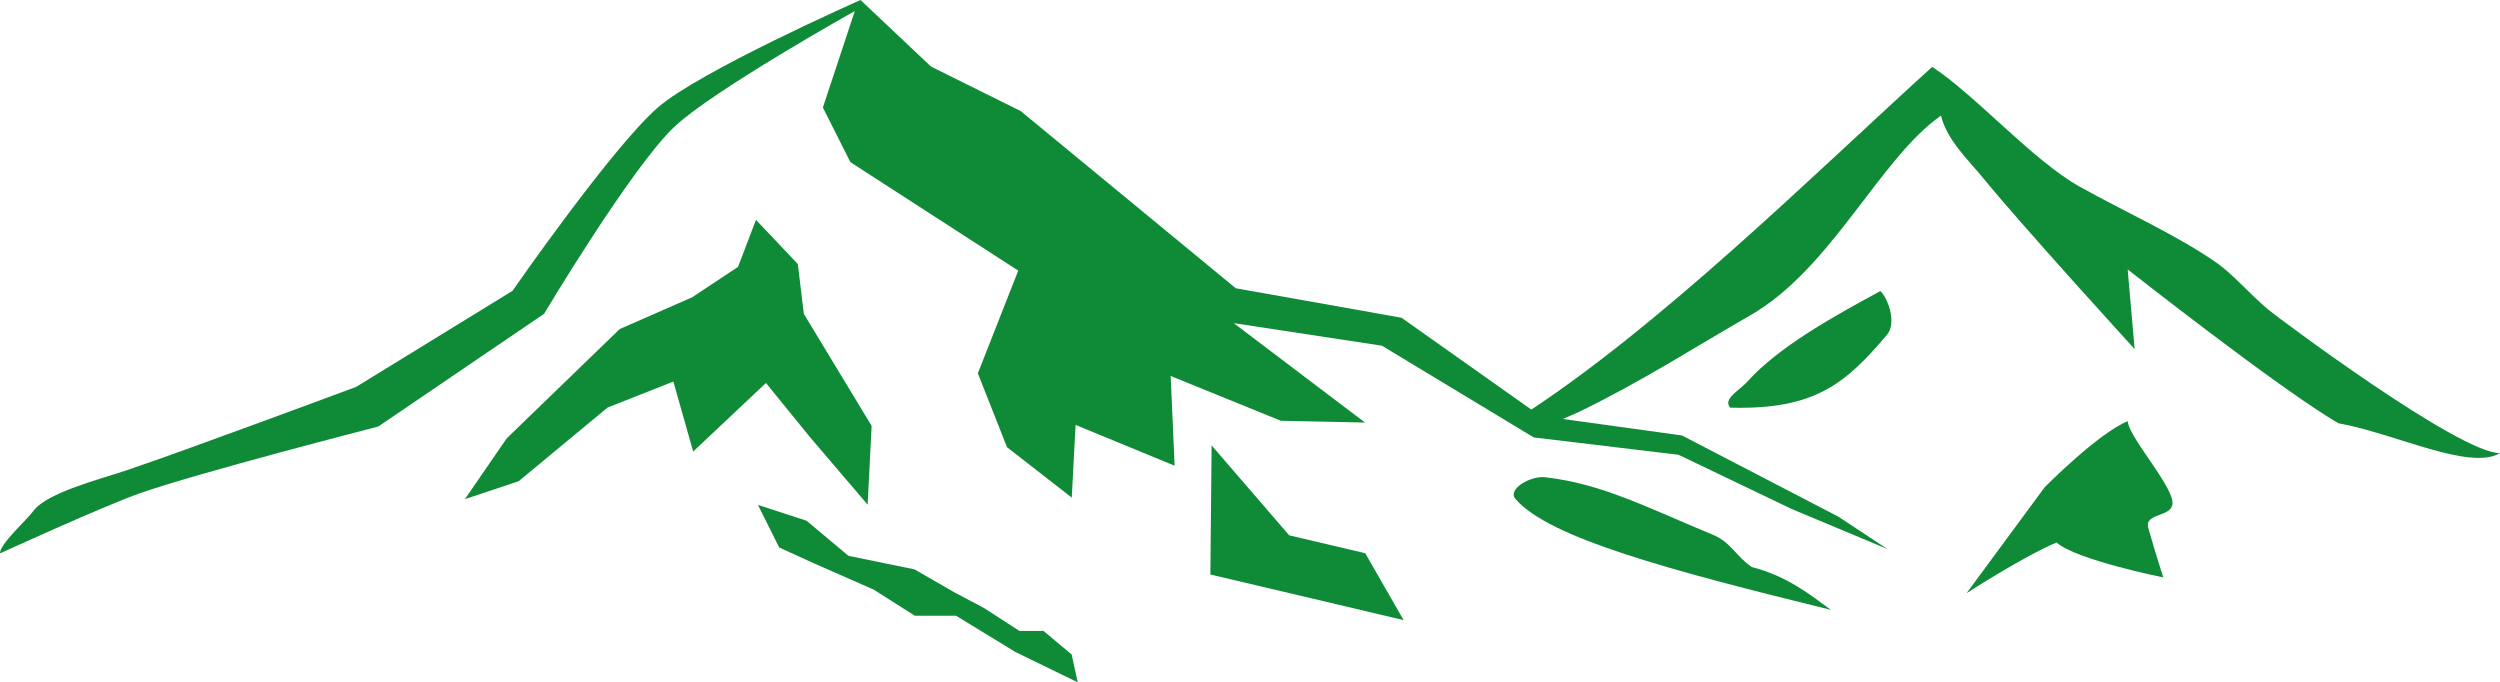
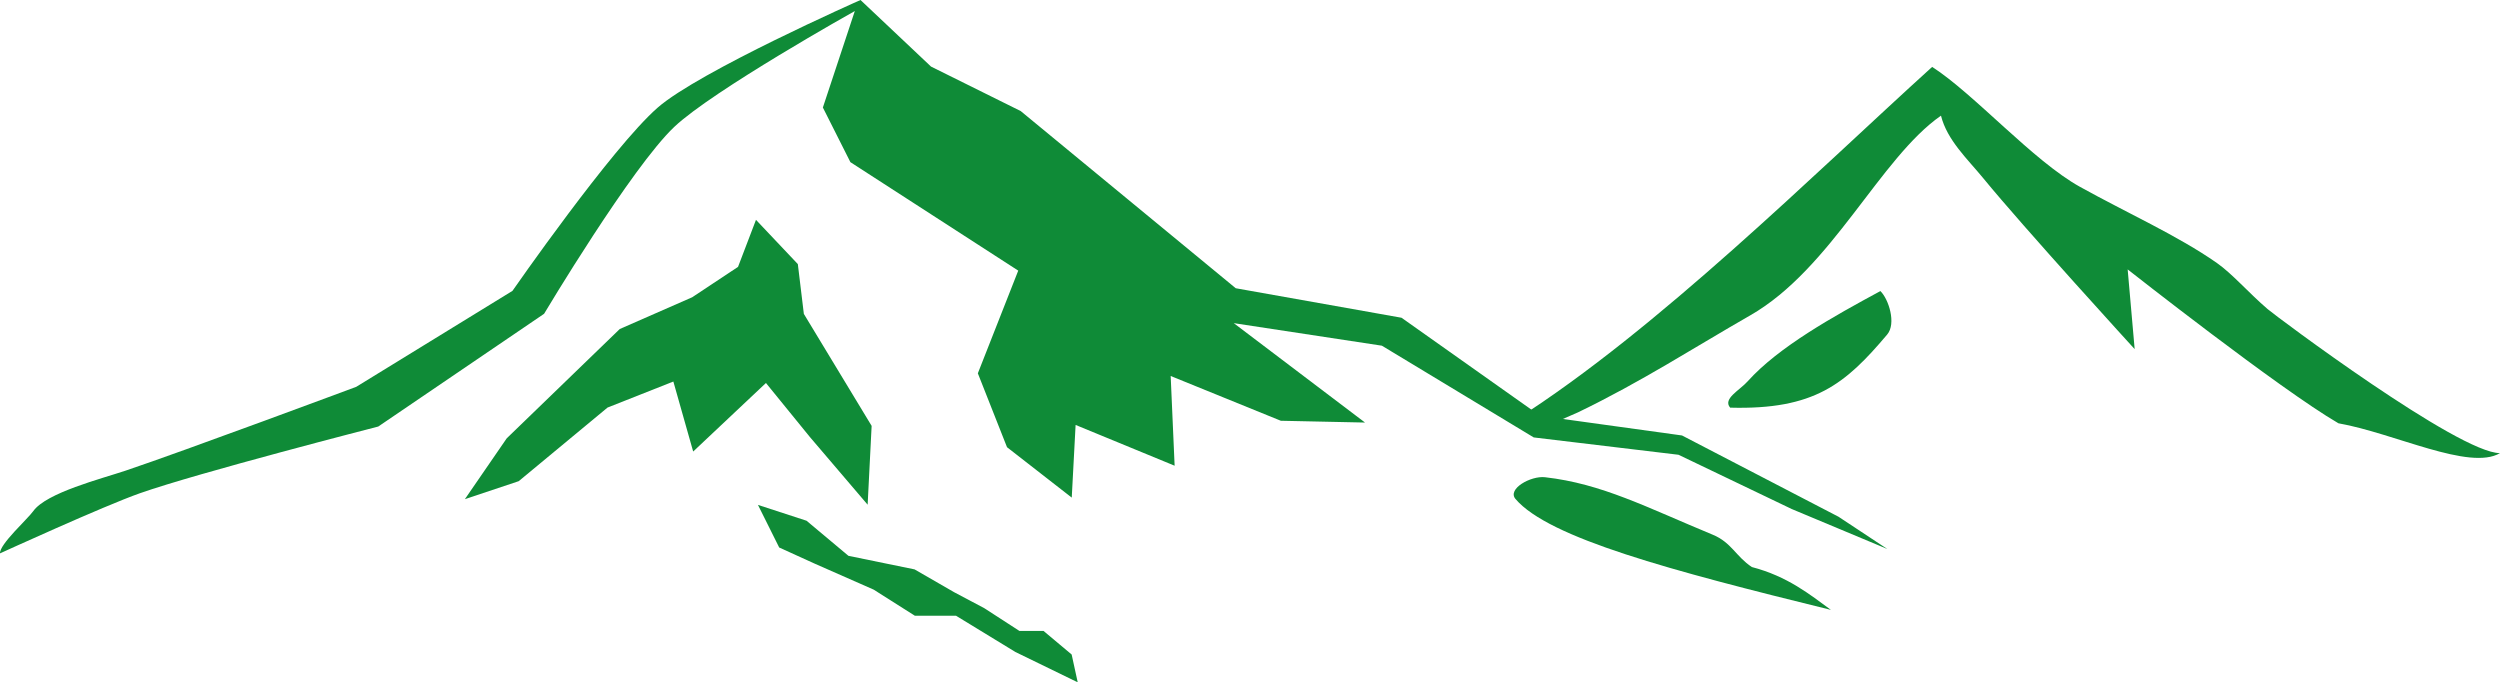
<svg xmlns="http://www.w3.org/2000/svg" id="_レイヤー_2" data-name="レイヤー 2" viewBox="0 0 532.19 145.25">
  <defs>
    <style>
      .cls-1 {
        fill: #0f8b37;
      }
    </style>
  </defs>
  <g id="_レイヤー_1-2" data-name="レイヤー 1">
    <g>
      <path class="cls-1" d="M400.29,61.96c1.74,1.69,3.44,6.9,1.44,9.26-8.92,10.56-15.49,16.04-33.42,15.56-1.64-1.89,2.01-3.68,3.71-5.59,6.61-7.37,18.39-13.89,28.27-19.23Z" />
-       <path class="cls-1" d="M452.97,89.66c-.06,2.9,8.54,12.55,9.44,16.78.83,3.93-6.1,2.4-5.08,6,1.68,5.93,3.19,10.48,3.19,10.48,0,0-18.57-3.72-22.73-7.44-7.13,3.02-19.16,10.8-19.16,10.8l16.64-22.57s11.42-11.55,17.69-14.05Z" />
      <polygon class="cls-1" points="161.35 107.48 165.87 116.55 173.37 119.96 185.99 125.52 194.76 131.08 203.52 131.08 216.15 138.79 229.42 145.25 228.13 139.33 222.14 134.31 217.01 134.31 209.52 129.46 203.1 126.06 194.69 121.21 180.61 118.32 171.69 110.85 161.35 107.48" />
-       <polygon class="cls-1" points="257.92 94.81 257.66 122.3 279.21 127.38 298.8 132.01 290.63 117.77 274.44 113.96 257.92 94.81" />
      <path class="cls-1" d="M482.7,65.78c-4.14-3.57-7.5-7.5-10.78-9.8-8.3-5.81-19.29-10.73-29.2-16.24-9.9-5.51-22.48-19.75-31.41-25.5-25.2,22.84-58.43,55.85-88.39,74.95,2.16.25,3.89.98,5.18,2.01.16-.08,7.69-3.35,7.84-3.43,13.4-6.46,24.76-13.83,36.65-20.64,17.31-9.91,27.61-33.47,40.6-42.51,1.29,5.21,5.67,9.26,8.95,13.26,8.77,10.71,32.28,36.44,32.28,36.44l-1.49-16.97s32.4,25.51,44.87,32.76c11.9,2.1,27.92,10.19,34.39,6.35-8.73.05-47.72-29.16-49.49-30.68Z" />
      <path class="cls-1" d="M391.45,110.04l-33.39-17.34-30.2-4.18-29.51-20.88-35.29-6.28-45.78-37.72-19.09-9.47-15.01-14.17s-34.42,15.22-43.21,22.94c-9.75,8.55-30.88,38.98-30.88,38.98l-33.26,20.43s-36.57,13.63-49.07,17.83c-5.17,1.74-16.89,4.7-19.68,8.63C5.89,110.48-.13,115.87,0,117.8c0,0,22.05-10.08,29.78-12.8,12.31-4.34,50.74-14.2,50.74-14.2l35.3-24s18.59-31.15,27.72-39.79c8.15-7.72,38.43-24.66,38.43-24.66l-6.8,20.54,5.86,11.63,35.73,23.09-8.6,21.86,6.21,15.73,13.78,10.73.82-15.47,21.08,8.68-.84-19.1,23.45,9.53,17.92.38-27.94-21.16,31.53,4.8,32.33,19.53,30.82,3.69,24.1,11.55,20.35,8.51-10.32-6.82Z" />
      <path class="cls-1" d="M322.62,106.23c7.12,8.31,32.97,15.2,67.14,23.6-4.48-3.27-9.21-7.13-16.83-9.12-3.36-2.21-4.35-5.24-8.3-6.87-14.16-5.86-23.63-10.88-35.74-12.25-3.04-.34-8.1,2.51-6.27,4.64Z" />
      <polygon class="cls-1" points="160.93 46.8 157.11 56.81 147.35 63.28 131.93 70.04 107.87 93.31 98.96 106.26 110.42 102.43 129.33 86.76 143.34 81.22 147.56 96.12 163.05 81.53 172.39 93.01 184.7 107.44 185.55 90.66 171.12 66.82 169.84 56.22 160.93 46.8" />
    </g>
  </g>
</svg>